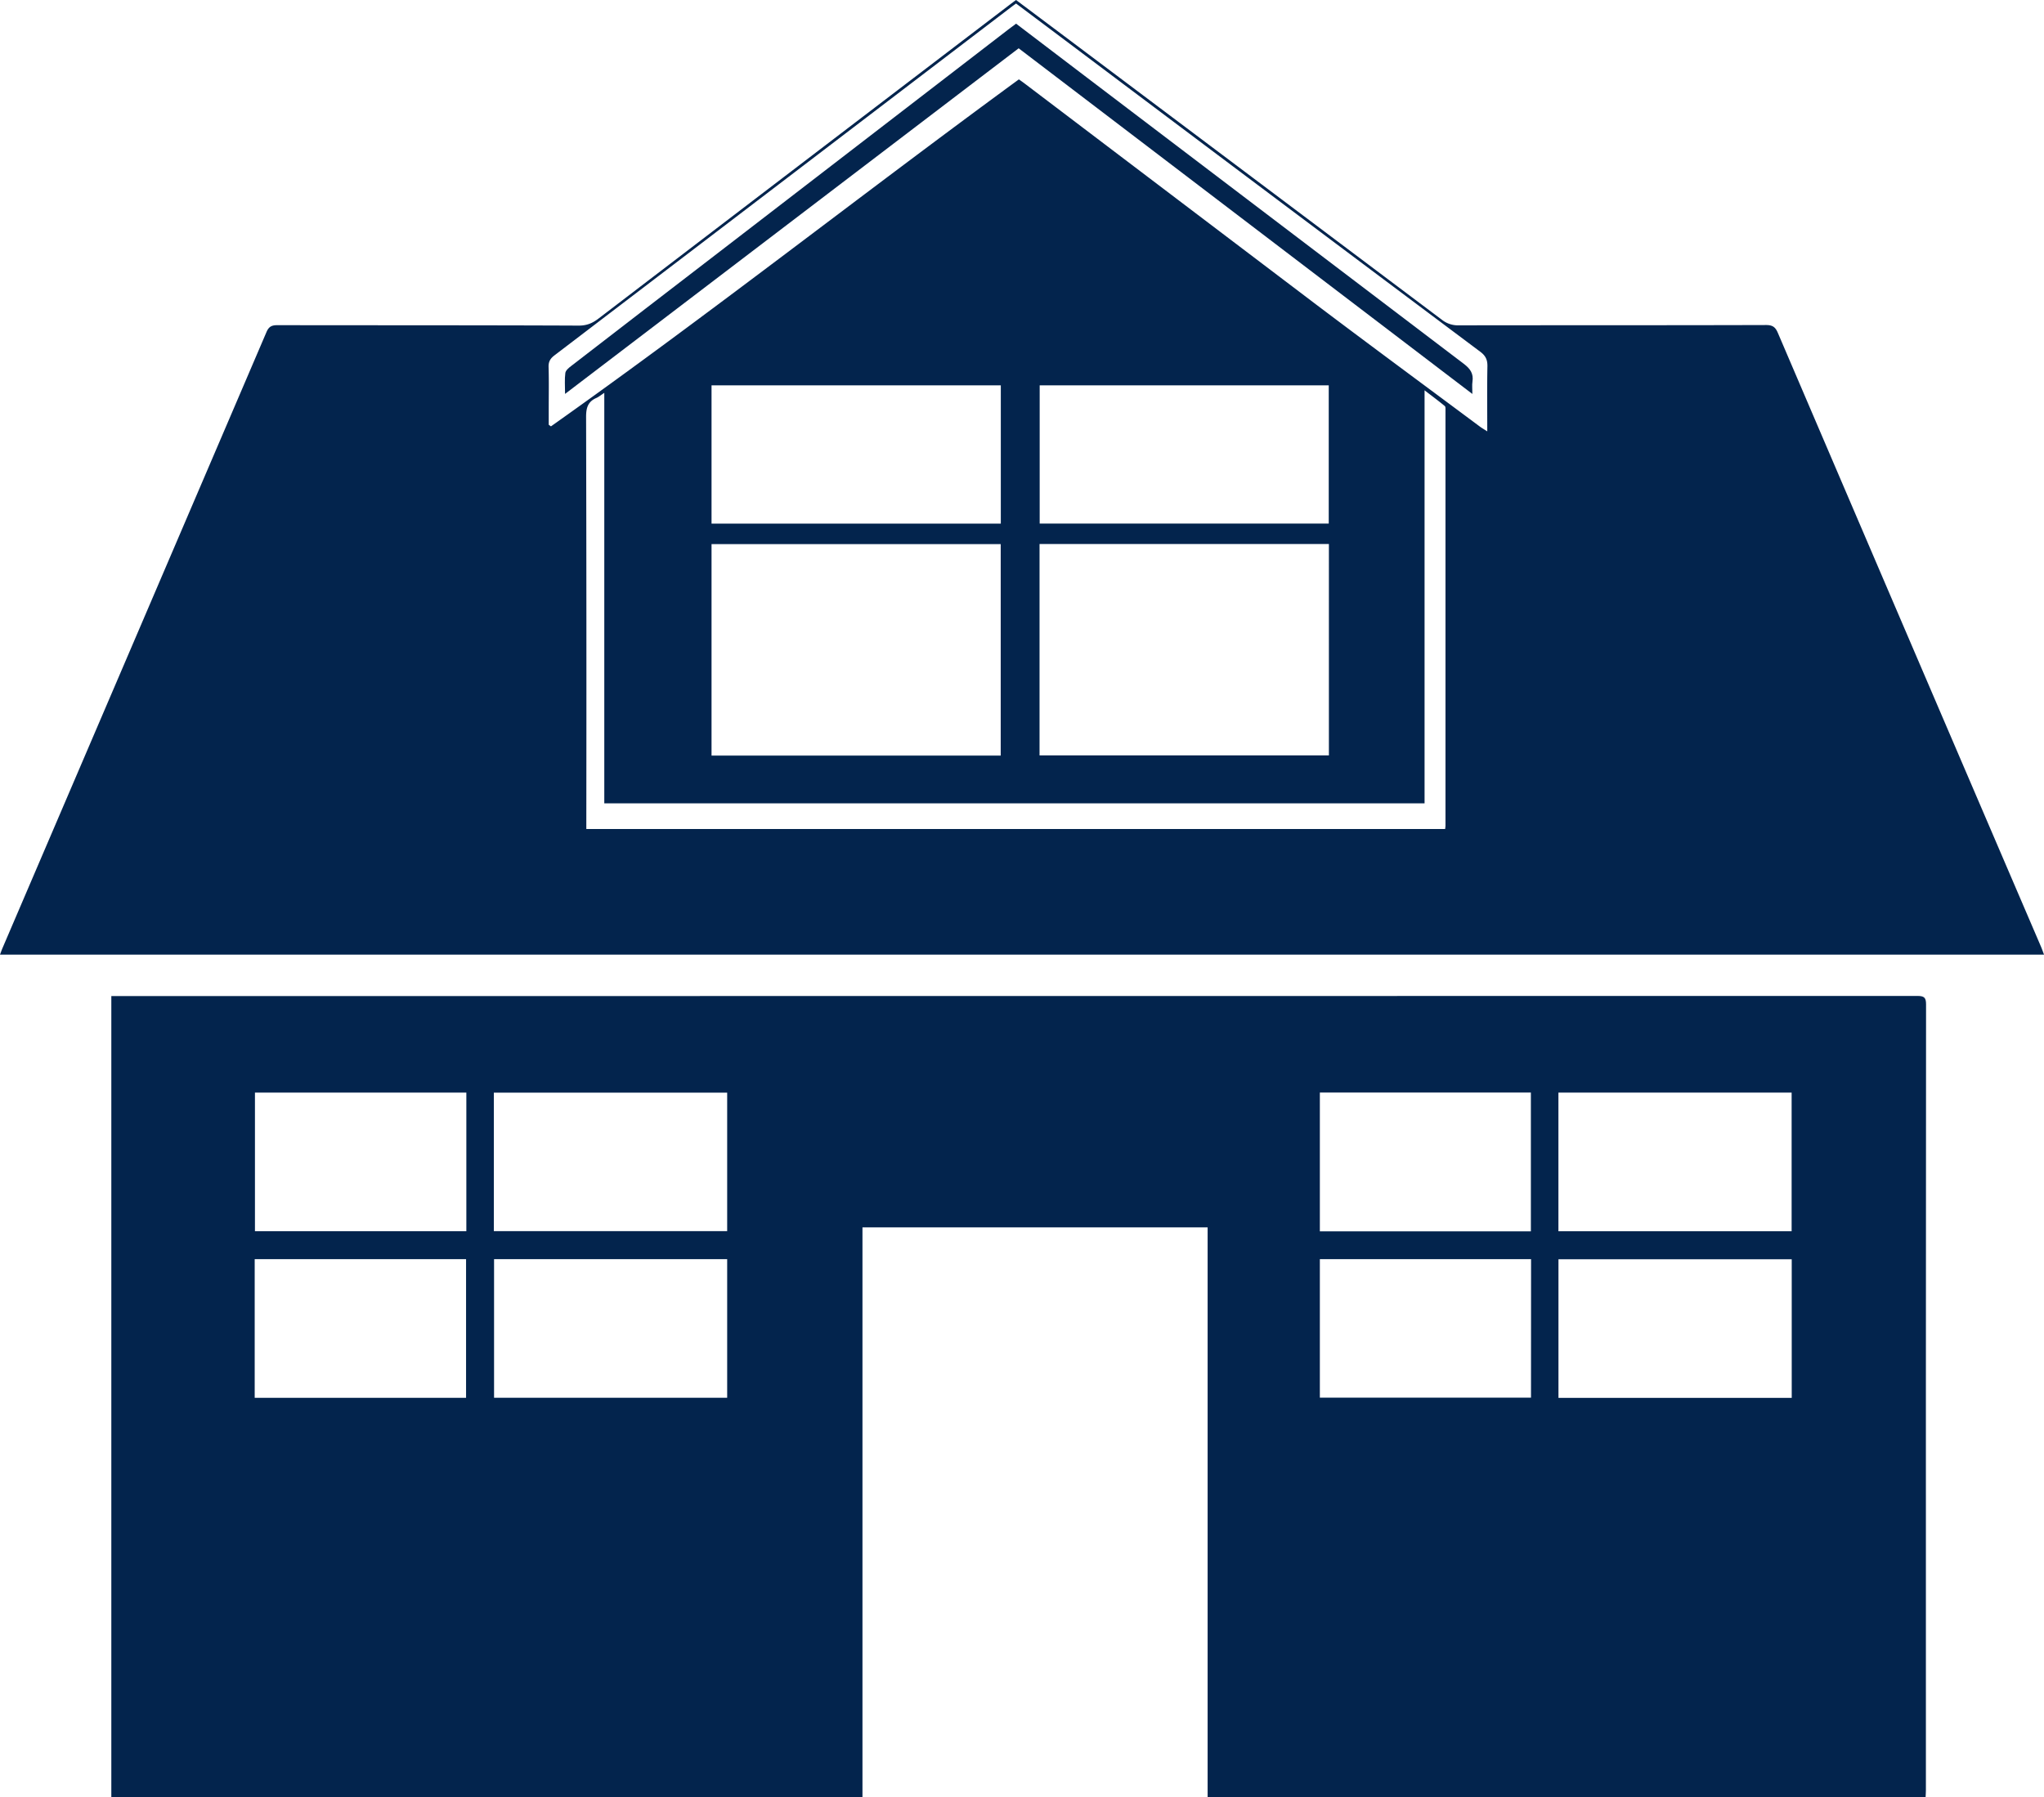
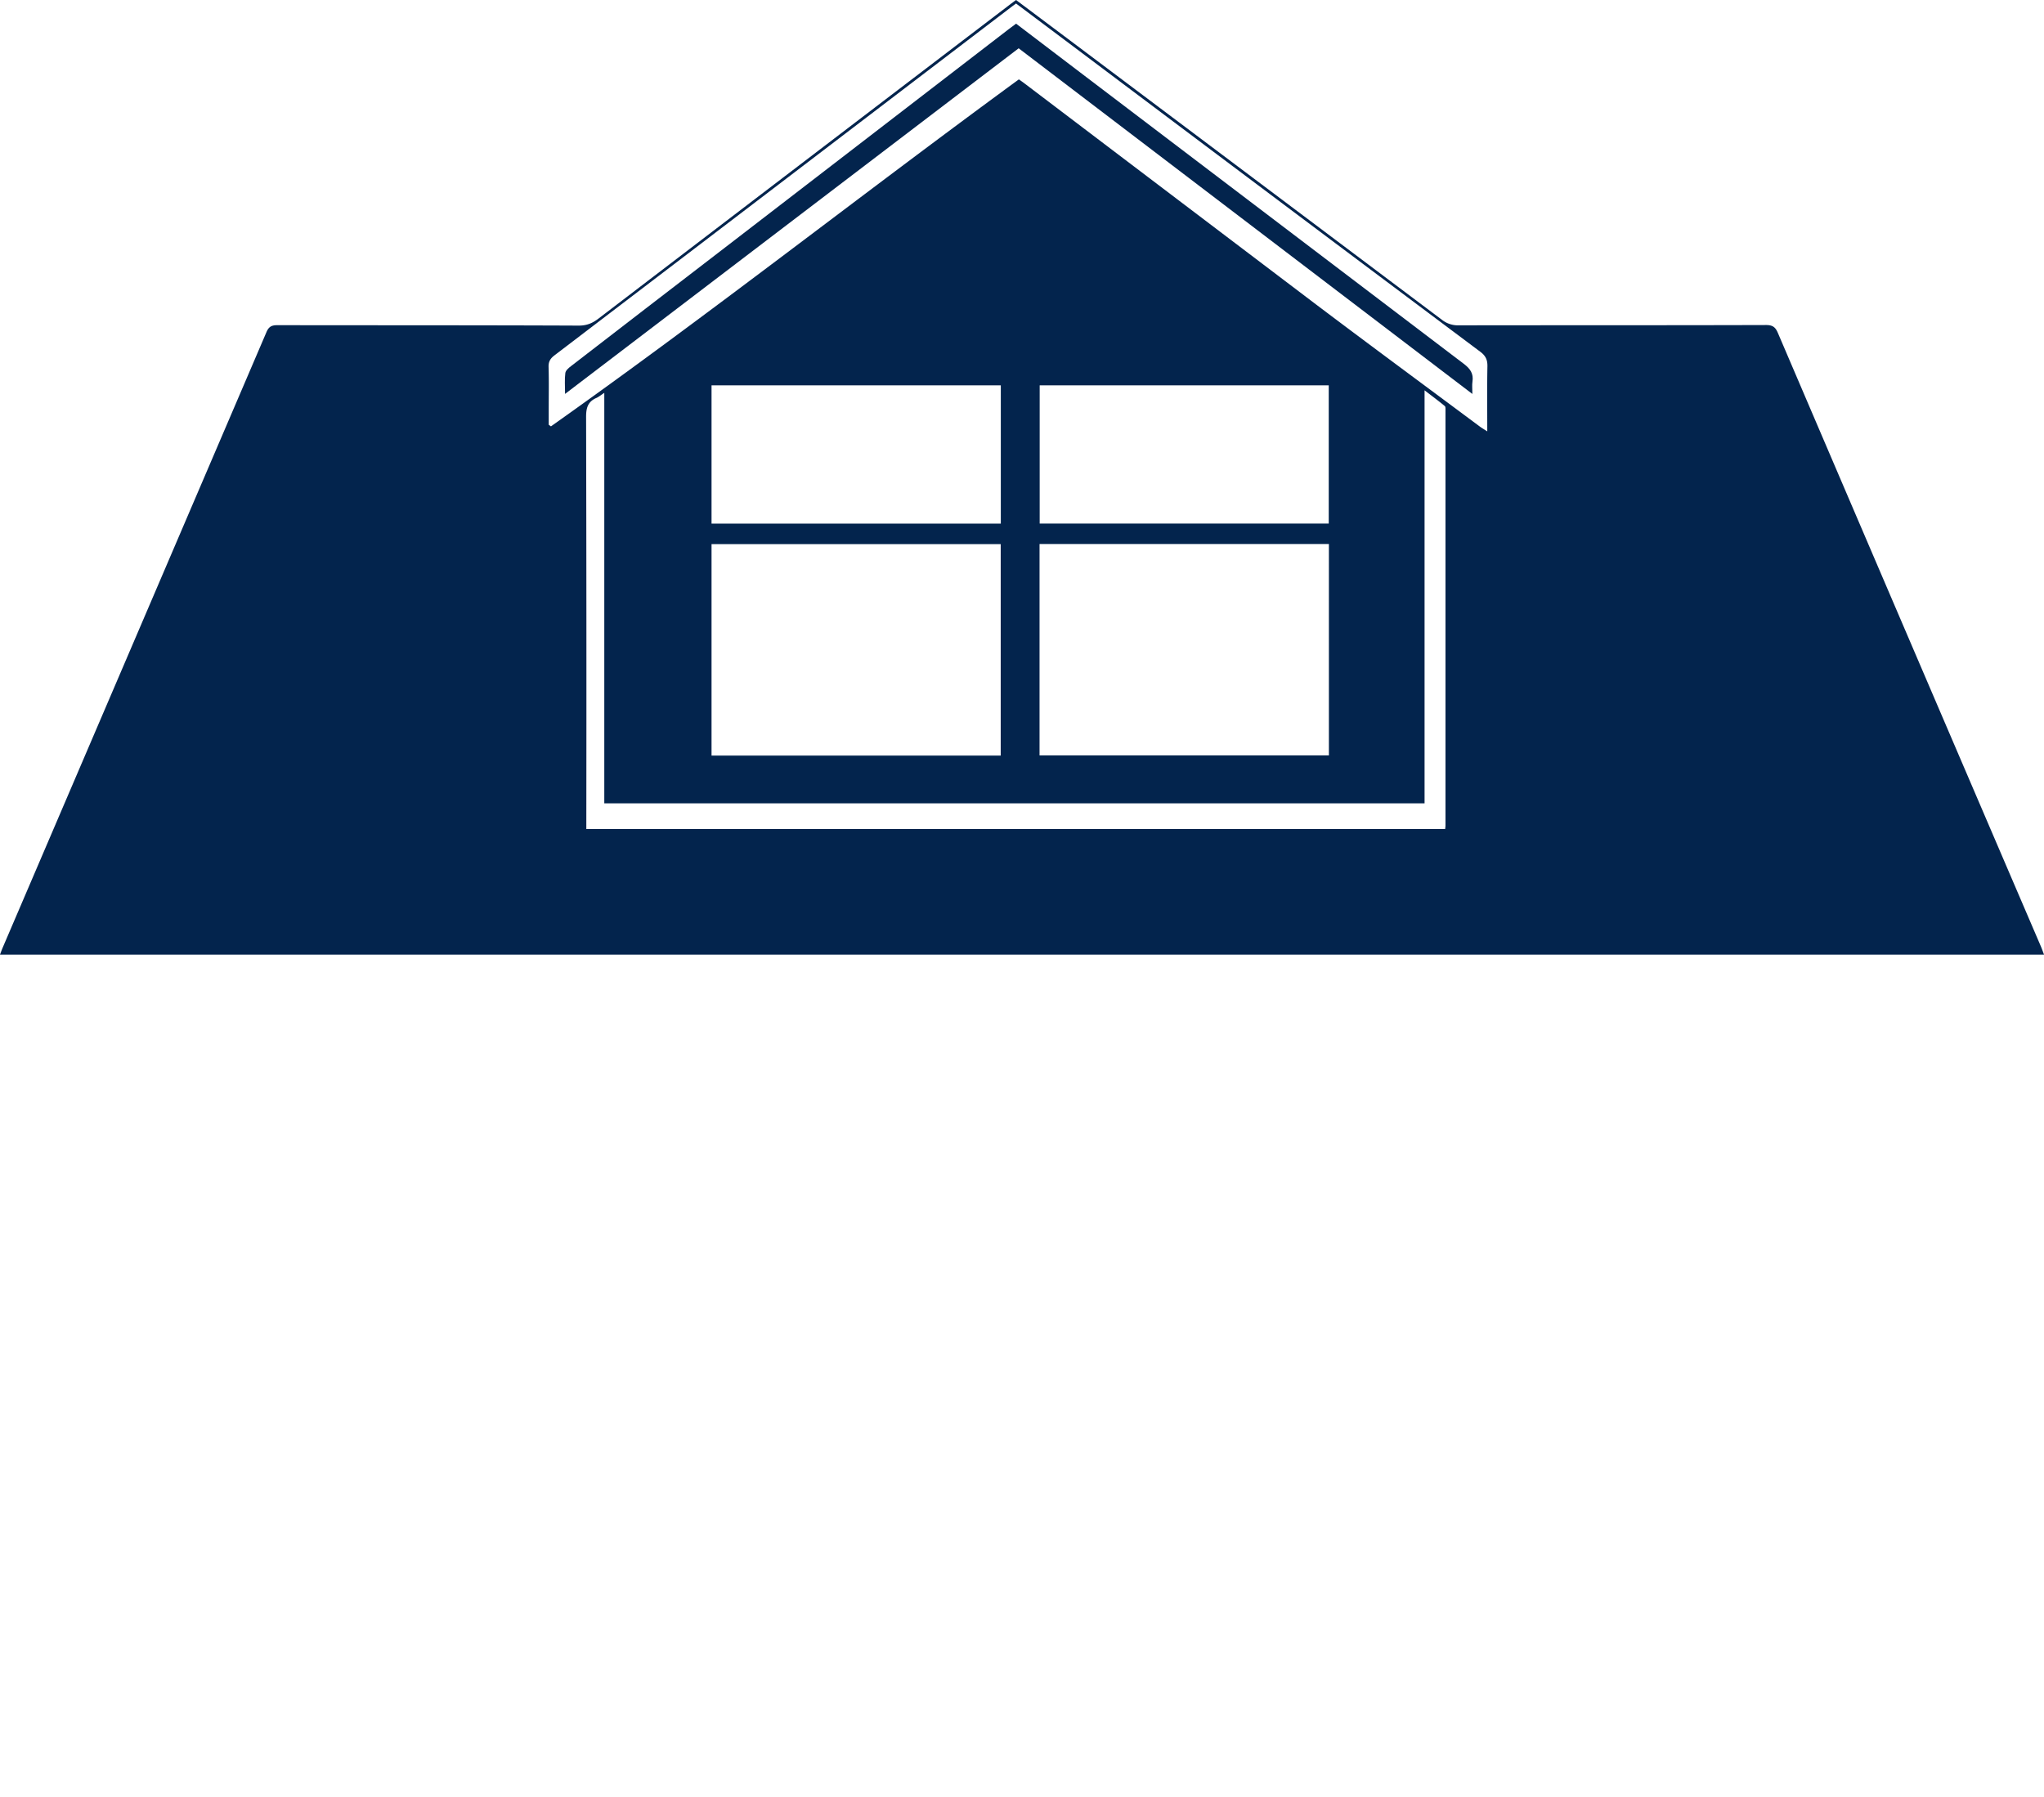
<svg xmlns="http://www.w3.org/2000/svg" id="db" viewBox="0 0 1458.01 1282.1">
  <defs>
    <style>.cls-1{fill:#03244d;}</style>
  </defs>
  <title>au-house-tudor-db</title>
-   <path class="cls-1" d="M861.44,875.56H615.22V1282H79.42V710.55h5.9q641.2,0,1282.4-.1c4.71,0,6.18,1.08,6.17,6q-.18,280.23-.11,560.46c0,1.64-.13,3.27-.22,5.21H861.42V875.55ZM518.71,779.43H352.28v98.81H518.71Zm592.94,98.88H1278V779.39H1111.65ZM518.71,898.23H352.43v98.85H518.71Zm759.36,98.95V898.27H1111.68v98.91ZM332.66,779.4H181.87v98.88H332.66Zm-151,217.72h150.8V898.2H181.69v98.92ZM1092,878.37v-99H941.48v99Zm.14,19.84H941.48V997h150.61Z" transform="translate(-0.01 0)" />
  <path class="cls-1" d="M1458,681H0c.7-1.85,1.22-3.37,1.86-4.85Q96,456.51,190.1,236.86c1.68-3.93,3.77-4.9,7.75-4.9,71.66.11,143.32,0,215,.31,5.83,0,9.79-1.76,14.05-5Q573.64,115.14,720.51,3.16c1.32-1,2.66-2,4.27-3.16q17.44,13.08,34.79,26.08,134.49,101,268.94,202a18.37,18.37,0,0,0,11.82,4c73.16-.13,146.32,0,219.48-.22,4.6,0,6.59,1.45,8.35,5.56q93.73,219,187.71,437.87c.71,1.66,1.29,3.36,2.15,5.62ZM713.83,539V388.14H507.56V539Zm27.7-.12h206.4V388.05H741.53V538.87ZM724.76,2.5c-1.31,1-2.12,1.55-2.91,2.15l-166.52,127q-79.89,60.93-159.79,121.83c-2.92,2.22-4.33,4.44-4.22,8.26.3,10,.1,20,.1,30V303c.53.38,1.06.76,1.58,1.15,113.07-80,221.92-165.71,333.8-247.54,1.38,1,2.75,1.95,4.07,2.95Q834.82,138.4,938.79,217.2c38.82,29.31,78,58.18,117,87.23,1.38,1,2.89,1.87,5.1,3.28,0-16.16-.18-31.28.11-46.4.08-4.62-1.25-7.49-5-10.33Q913.51,144.32,771.28,37.4c-15.44-11.6-30.9-23.18-46.52-34.9ZM713.9,274.87H507.56v98.65H713.9ZM947.82,373.5V274.9H741.63v98.6ZM418.24,591.38h612.61c.11-1.09.24-1.74.24-2.4q0-148,0-296c0-1.13.15-2.79-.49-3.32-4.37-3.62-8.93-7-14.43-11.23V573.05H431.06V280.25c-2.44,1.59-4,2.9-5.71,3.66-6,2.61-7.28,7.07-7.27,13.46q.35,144.24.16,288.47v5.53Z" transform="translate(-0.01 0)" />
  <path class="cls-1" d="M724.81,16.89l49.94,38q134.65,102.38,269.41,204.65c4.63,3.5,7.06,7,6.17,12.76-.37,2.42-.06,4.93-.06,8.73L726.64,34.45,403.07,281c0-5.78-.41-10.43.2-14.93.25-1.85,2.47-3.71,4.19-5q53-40.93,106.12-81.72L719.94,20.5c1.45-1.11,2.93-2.18,4.87-3.62Z" transform="translate(-0.01 0)" />
</svg>